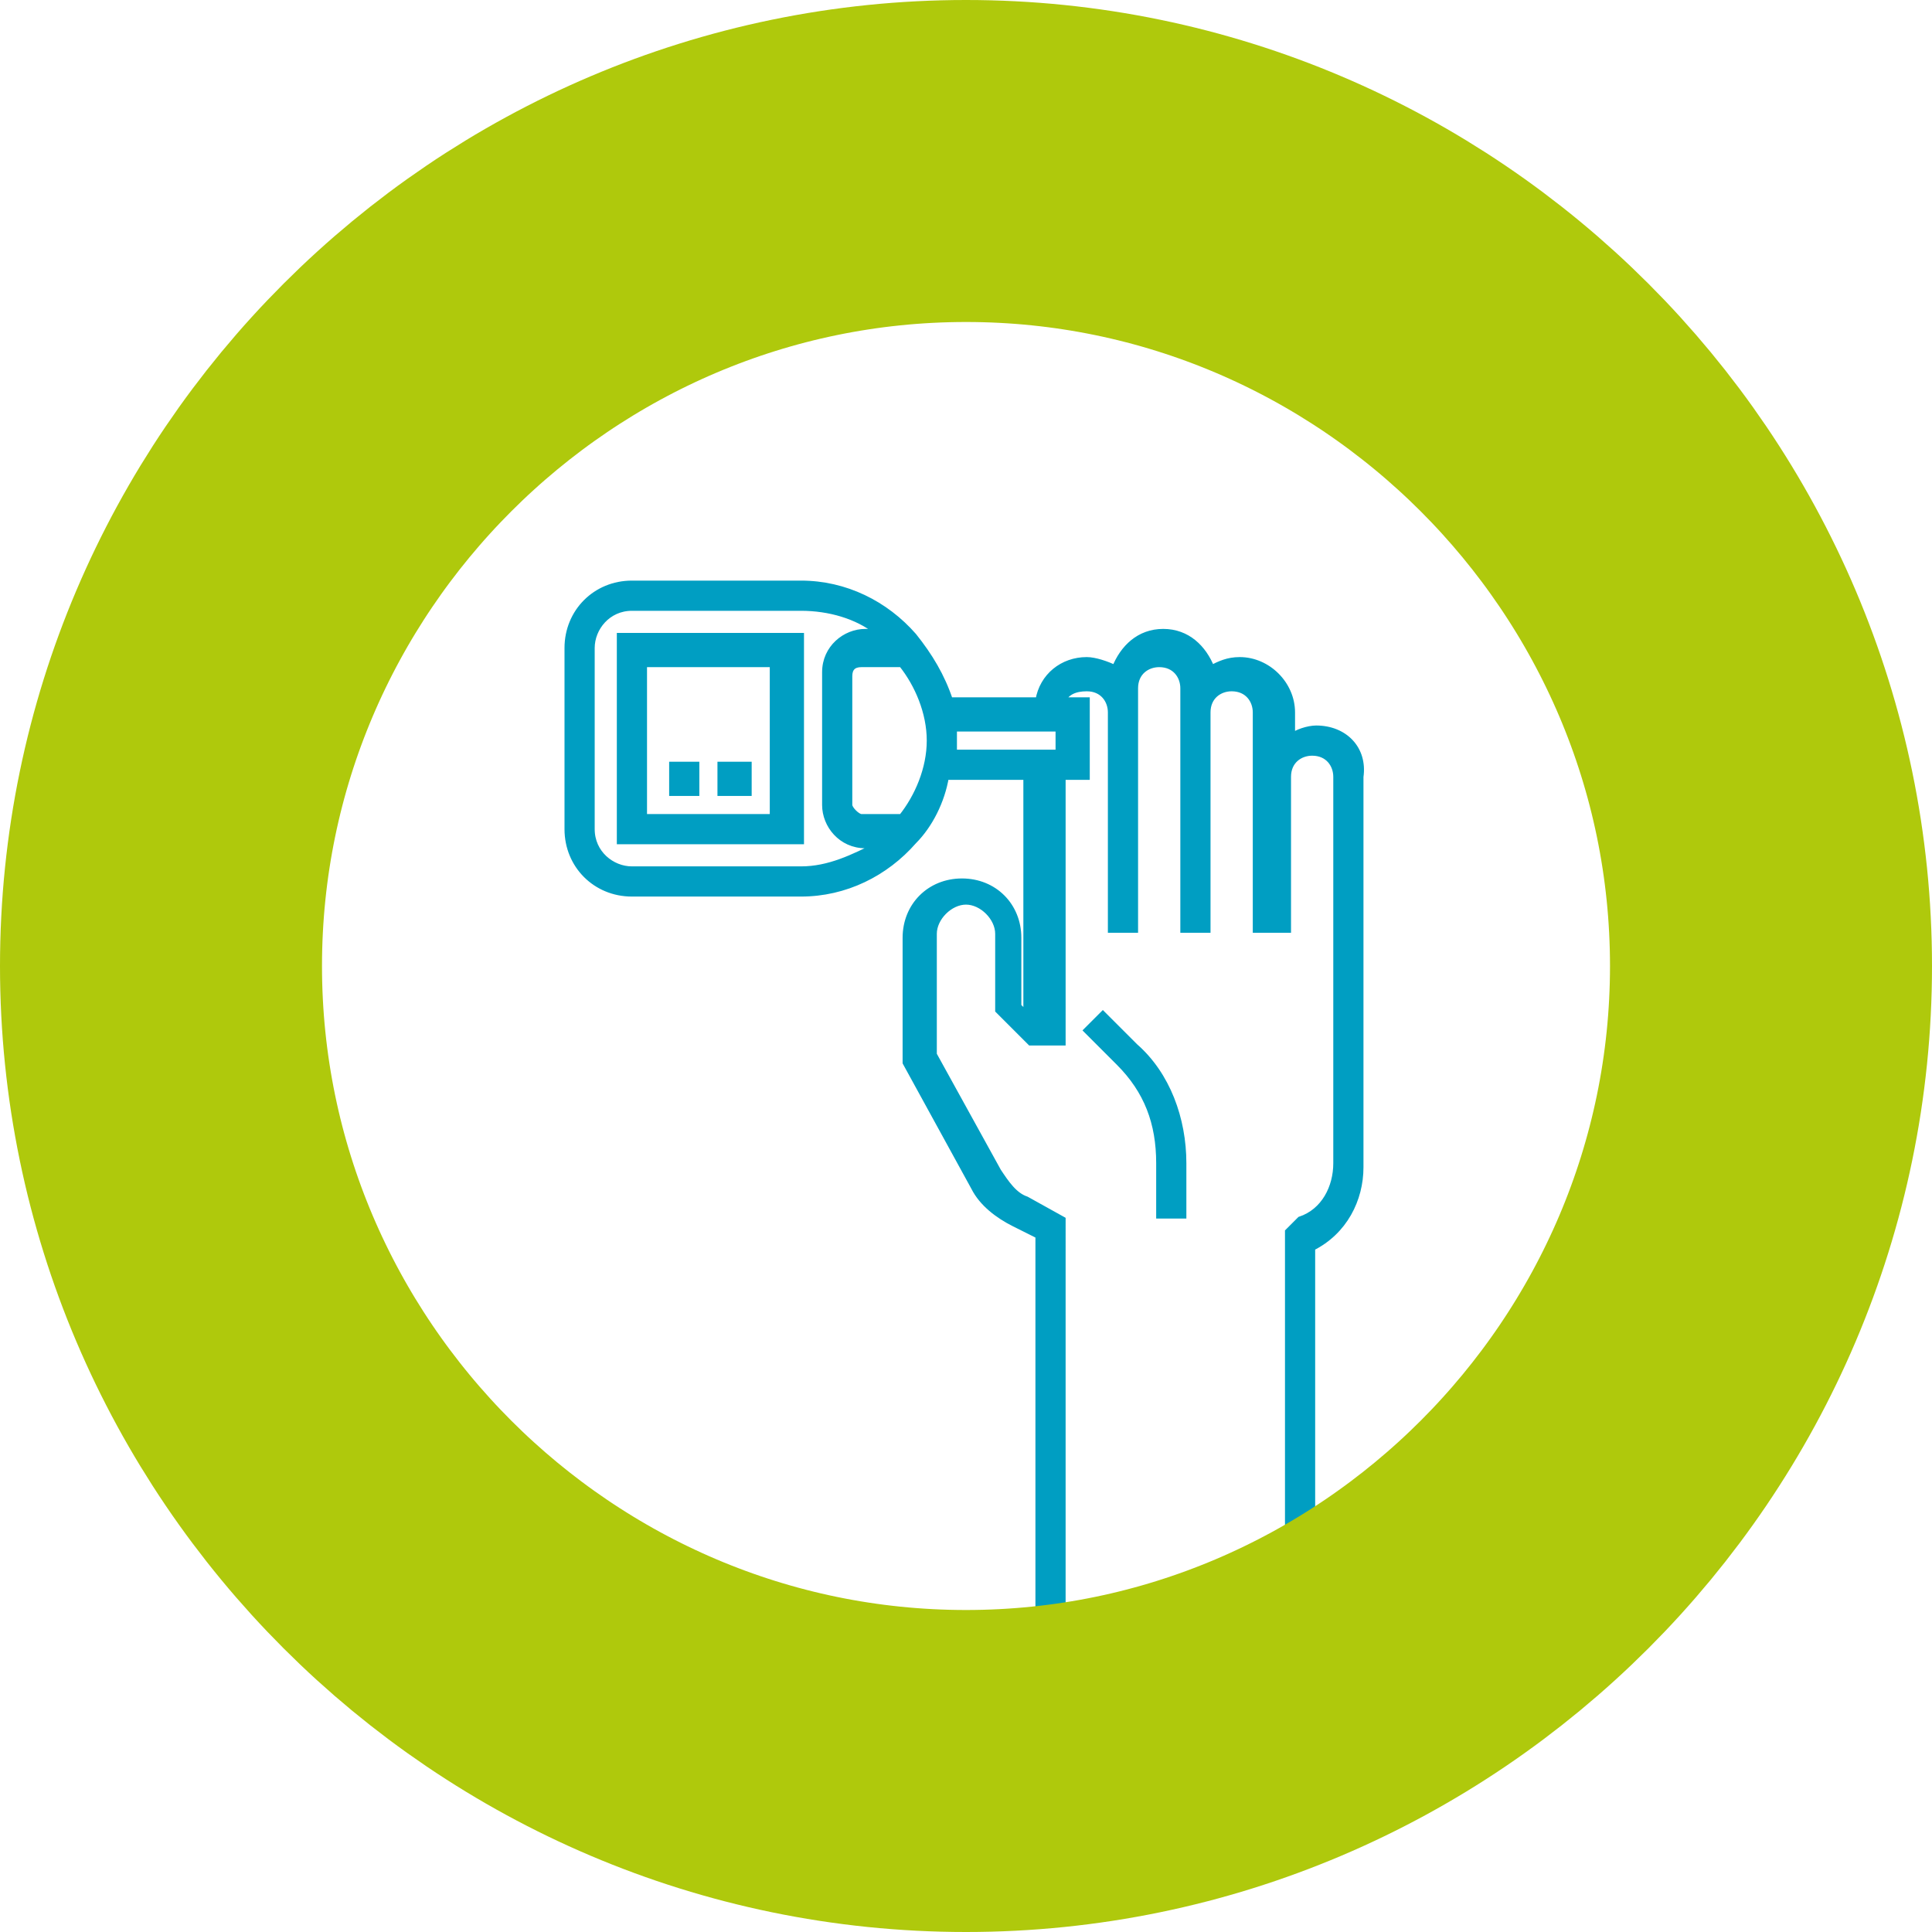
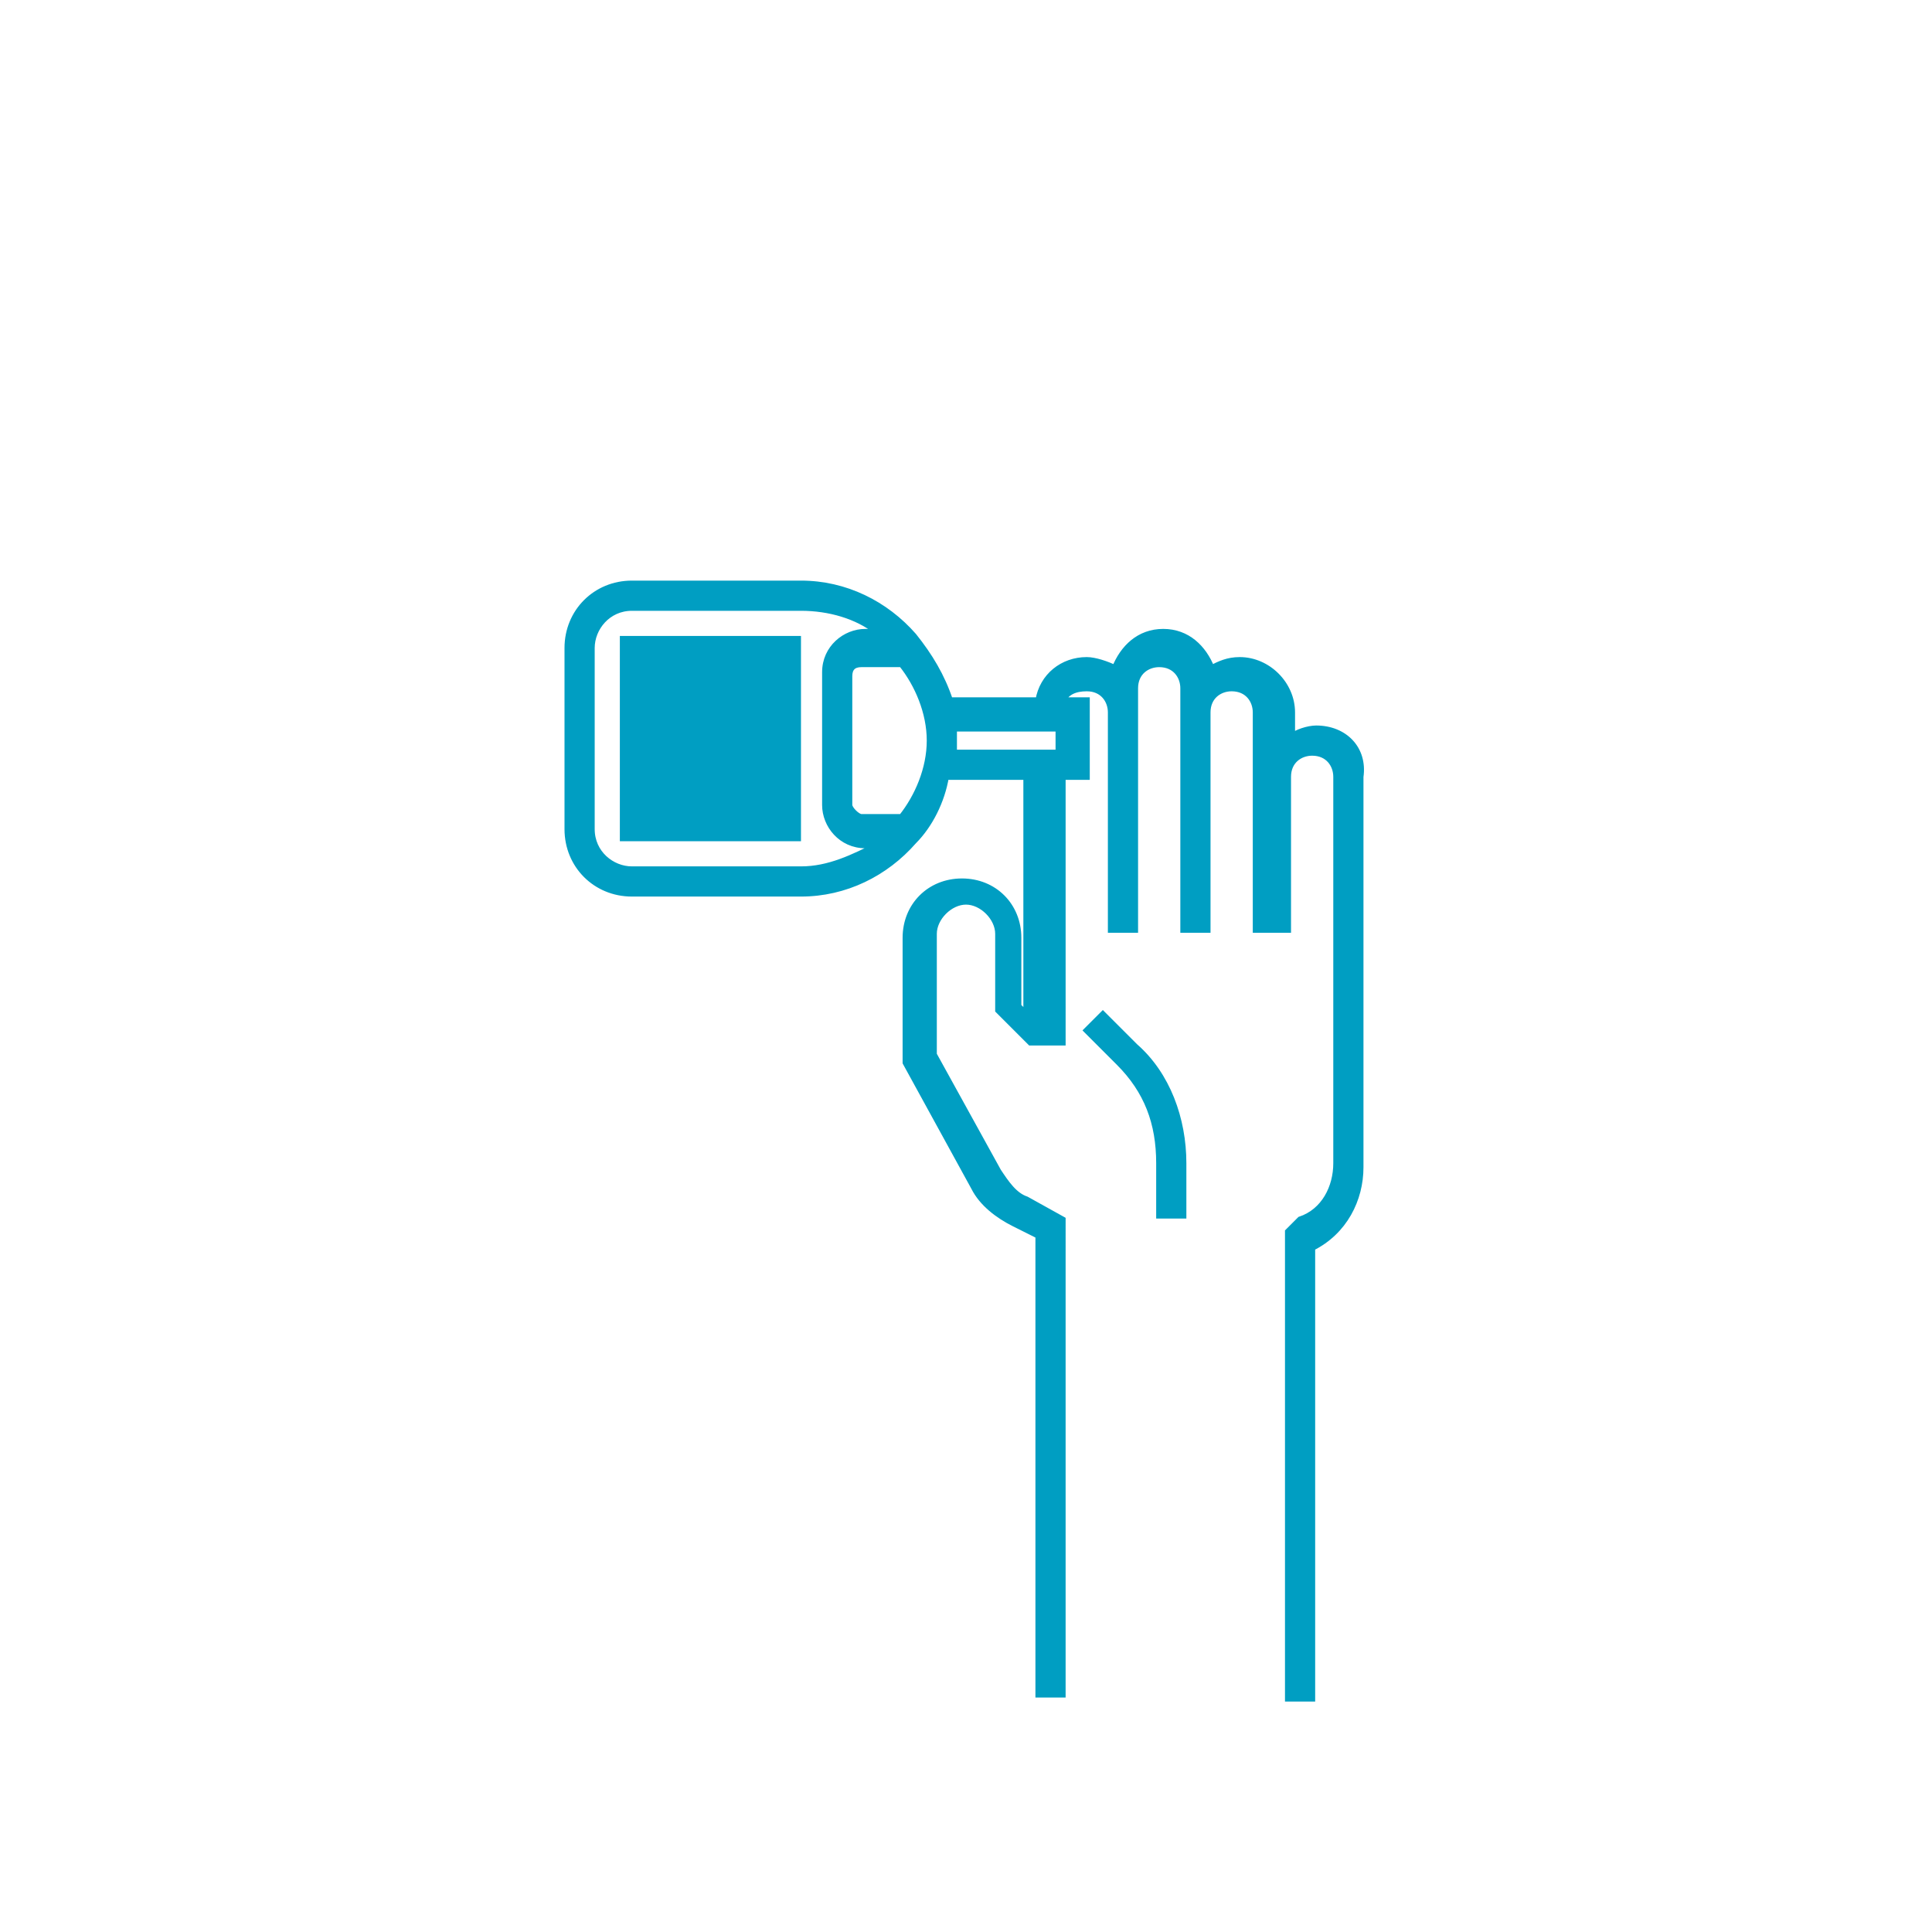
<svg xmlns="http://www.w3.org/2000/svg" version="1.1" id="Laag_1" x="0px" y="0px" viewBox="0 0 48 48" style="enable-background:new 0 0 48 48;" xml:space="preserve">
  <style type="text/css">
	.st0{fill-rule:evenodd;clip-rule:evenodd;fill:#009EC2;}
	.st1{fill:none;stroke:#009EC2;stroke-width:0.15;}
	.st2{fill:none;stroke:#AFC90C;stroke-width:8;}
</style>
  <title>Page 1</title>
  <desc>Created with Sketch.</desc>
  <g>
    <g id="DIENSTEN" transform="translate(-610, -923)">
      <g id="BODY" transform="translate(229, 279)">
        <g id="Page-1" transform="translate(385, 648)">
          <g id="Group-9" transform="translate(10, 10)">
            <path id="Fill-1" class="st0" d="M18.7,4.1c-0.2,0-0.5,0.1-0.6,0.2V3.7c0-0.7-0.6-1.3-1.3-1.3c-0.3,0-0.5,0.1-0.7,0.2       c-0.2-0.5-0.6-0.9-1.2-0.9c-0.6,0-1,0.4-1.2,0.9c-0.2-0.1-0.5-0.2-0.7-0.2c-0.6,0-1.1,0.4-1.2,1H9.6C9.4,2.8,9.1,2.3,8.7,1.8v0       h0C8,1,7,0.5,5.9,0.5H1.7c-0.9,0-1.6,0.7-1.6,1.6v4.5c0,0.9,0.7,1.6,1.6,1.6h4.2C7,8.2,8,7.7,8.7,6.9h0v0       c0.4-0.4,0.7-1,0.8-1.6h2v5.9L11.3,11V9.3c0-0.8-0.6-1.4-1.4-1.4c-0.8,0-1.4,0.6-1.4,1.4v3.1l1.7,3.1c0.2,0.4,0.6,0.7,1,0.9       l0.6,0.3v11.4h0.6V16.3l-0.9-0.5c-0.3-0.1-0.5-0.4-0.7-0.7l-1.6-2.9v-3c0-0.4,0.4-0.8,0.8-0.8s0.8,0.4,0.8,0.8v1.9l0.8,0.8h0.8       V5.3h0.6V3.4h-0.6c0.1-0.2,0.3-0.3,0.6-0.3c0.4,0,0.6,0.3,0.6,0.6v5.4h0.6V3.7V3.1c0-0.4,0.3-0.6,0.6-0.6       c0.4,0,0.6,0.3,0.6,0.6v0.6v0.3v5.1h0.6V4.1V3.7c0-0.4,0.3-0.6,0.6-0.6c0.4,0,0.6,0.3,0.6,0.6v1.6v0.3v3.5H18V5.7V5.3       c0-0.4,0.3-0.6,0.6-0.6c0.4,0,0.6,0.3,0.6,0.6v9.6c0,0.6-0.3,1.2-0.9,1.4L18,16.6v11.6h0.6V17l0,0c0.8-0.4,1.2-1.2,1.2-2V5.3       C19.9,4.6,19.4,4.1,18.7,4.1z M5.9,7.6H1.7c-0.5,0-1-0.4-1-1V2.1c0-0.5,0.4-1,1-1h4.2c0.7,0,1.4,0.2,1.9,0.6H7.5       c-0.5,0-1,0.4-1,1V6c0,0.5,0.4,1,1,1h0.3C7.2,7.3,6.6,7.6,5.9,7.6z M8.4,6.3h-1C7.3,6.3,7.1,6.1,7.1,6V2.8       c0-0.2,0.1-0.3,0.3-0.3h1C8.8,3,9.1,3.7,9.1,4.4S8.8,5.8,8.4,6.3z M12.3,4.7H9.7c0-0.1,0-0.2,0-0.3c0-0.1,0-0.2,0-0.3h2.6V4.7z       " />
            <path id="Stroke-3" class="st1" d="M18.7,4.1c-0.2,0-0.5,0.1-0.6,0.2V3.7c0-0.7-0.6-1.3-1.3-1.3c-0.3,0-0.5,0.1-0.7,0.2       c-0.2-0.5-0.6-0.9-1.2-0.9c-0.6,0-1,0.4-1.2,0.9c-0.2-0.1-0.5-0.2-0.7-0.2c-0.6,0-1.1,0.4-1.2,1H9.6C9.4,2.8,9.1,2.3,8.7,1.8v0       h0C8,1,7,0.5,5.9,0.5H1.7c-0.9,0-1.6,0.7-1.6,1.6v4.5c0,0.9,0.7,1.6,1.6,1.6h4.2C7,8.2,8,7.7,8.7,6.9h0v0       c0.4-0.4,0.7-1,0.8-1.6h2v5.9L11.3,11V9.3c0-0.8-0.6-1.4-1.4-1.4c-0.8,0-1.4,0.6-1.4,1.4v3.1l1.7,3.1c0.2,0.4,0.6,0.7,1,0.9       l0.6,0.3v11.4h0.6V16.3l-0.9-0.5c-0.3-0.1-0.5-0.4-0.7-0.7l-1.6-2.9v-3c0-0.4,0.4-0.8,0.8-0.8s0.8,0.4,0.8,0.8v1.9l0.8,0.8h0.8       V5.3h0.6V3.4h-0.6c0.1-0.2,0.3-0.3,0.6-0.3c0.4,0,0.6,0.3,0.6,0.6v5.4h0.6V3.7V3.1c0-0.4,0.3-0.6,0.6-0.6       c0.4,0,0.6,0.3,0.6,0.6v0.6v0.3v5.1h0.6V4.1V3.7c0-0.4,0.3-0.6,0.6-0.6c0.4,0,0.6,0.3,0.6,0.6v1.6v0.3v3.5H18V5.7V5.3       c0-0.4,0.3-0.6,0.6-0.6c0.4,0,0.6,0.3,0.6,0.6v9.6c0,0.6-0.3,1.2-0.9,1.4L18,16.6v11.6h0.6V17l0,0c0.8-0.4,1.2-1.2,1.2-2V5.3       C19.9,4.6,19.4,4.1,18.7,4.1z M5.9,7.6H1.7c-0.5,0-1-0.4-1-1V2.1c0-0.5,0.4-1,1-1h4.2c0.7,0,1.4,0.2,1.9,0.6H7.5       c-0.5,0-1,0.4-1,1V6c0,0.5,0.4,1,1,1h0.3C7.2,7.3,6.6,7.6,5.9,7.6z M8.4,6.3h-1C7.3,6.3,7.1,6.1,7.1,6V2.8       c0-0.2,0.1-0.3,0.3-0.3h1C8.8,3,9.1,3.7,9.1,4.4S8.8,5.8,8.4,6.3z M12.3,4.7H9.7c0-0.1,0-0.2,0-0.3c0-0.1,0-0.2,0-0.3h2.6V4.7z       " />
            <path id="Fill-5" class="st0" d="M13.4,11.2L13,11.6l0.8,0.8c0.7,0.7,1,1.5,1,2.5v1.3h0.6v-1.3c0-1.1-0.4-2.2-1.2-2.9       L13.4,11.2z" />
            <path id="Stroke-7" class="st1" d="M13.4,11.2L13,11.6l0.8,0.8c0.7,0.7,1,1.5,1,2.5v1.3h0.6v-1.3c0-1.1-0.4-2.2-1.2-2.9       L13.4,11.2z" />
          </g>
-           <path id="Fill-10" class="st0" d="M11.4,16.9h4.5v-5.1h-4.5V16.9z M12,16.3h3.2v-3.8H12V16.3z" />
-           <path id="Stroke-11" class="st1" d="M11.4,16.9h4.5v-5.1h-4.5V16.9z M12,16.3h3.2v-3.8H12V16.3z" />
-           <polygon id="Fill-12" class="st0" points="12.7,15.7 13.3,15.7 13.3,15 12.7,15     " />
+           <path id="Fill-10" class="st0" d="M11.4,16.9h4.5v-5.1h-4.5V16.9z M12,16.3v-3.8H12V16.3z" />
          <polygon id="Stroke-13" class="st1" points="12.7,15.7 13.3,15.7 13.3,15 12.7,15     " />
          <polygon id="Fill-14" class="st0" points="13.9,15.7 14.6,15.7 14.6,15 13.9,15     " />
-           <polygon id="Stroke-15" class="st1" points="13.9,15.7 14.6,15.7 14.6,15 13.9,15     " />
-           <path id="Stroke-16" class="st2" d="M20,40c11,0,20-9,20-20S31,0,20,0S0,9,0,20S9,40,20,40z" />
        </g>
      </g>
    </g>
  </g>
</svg>